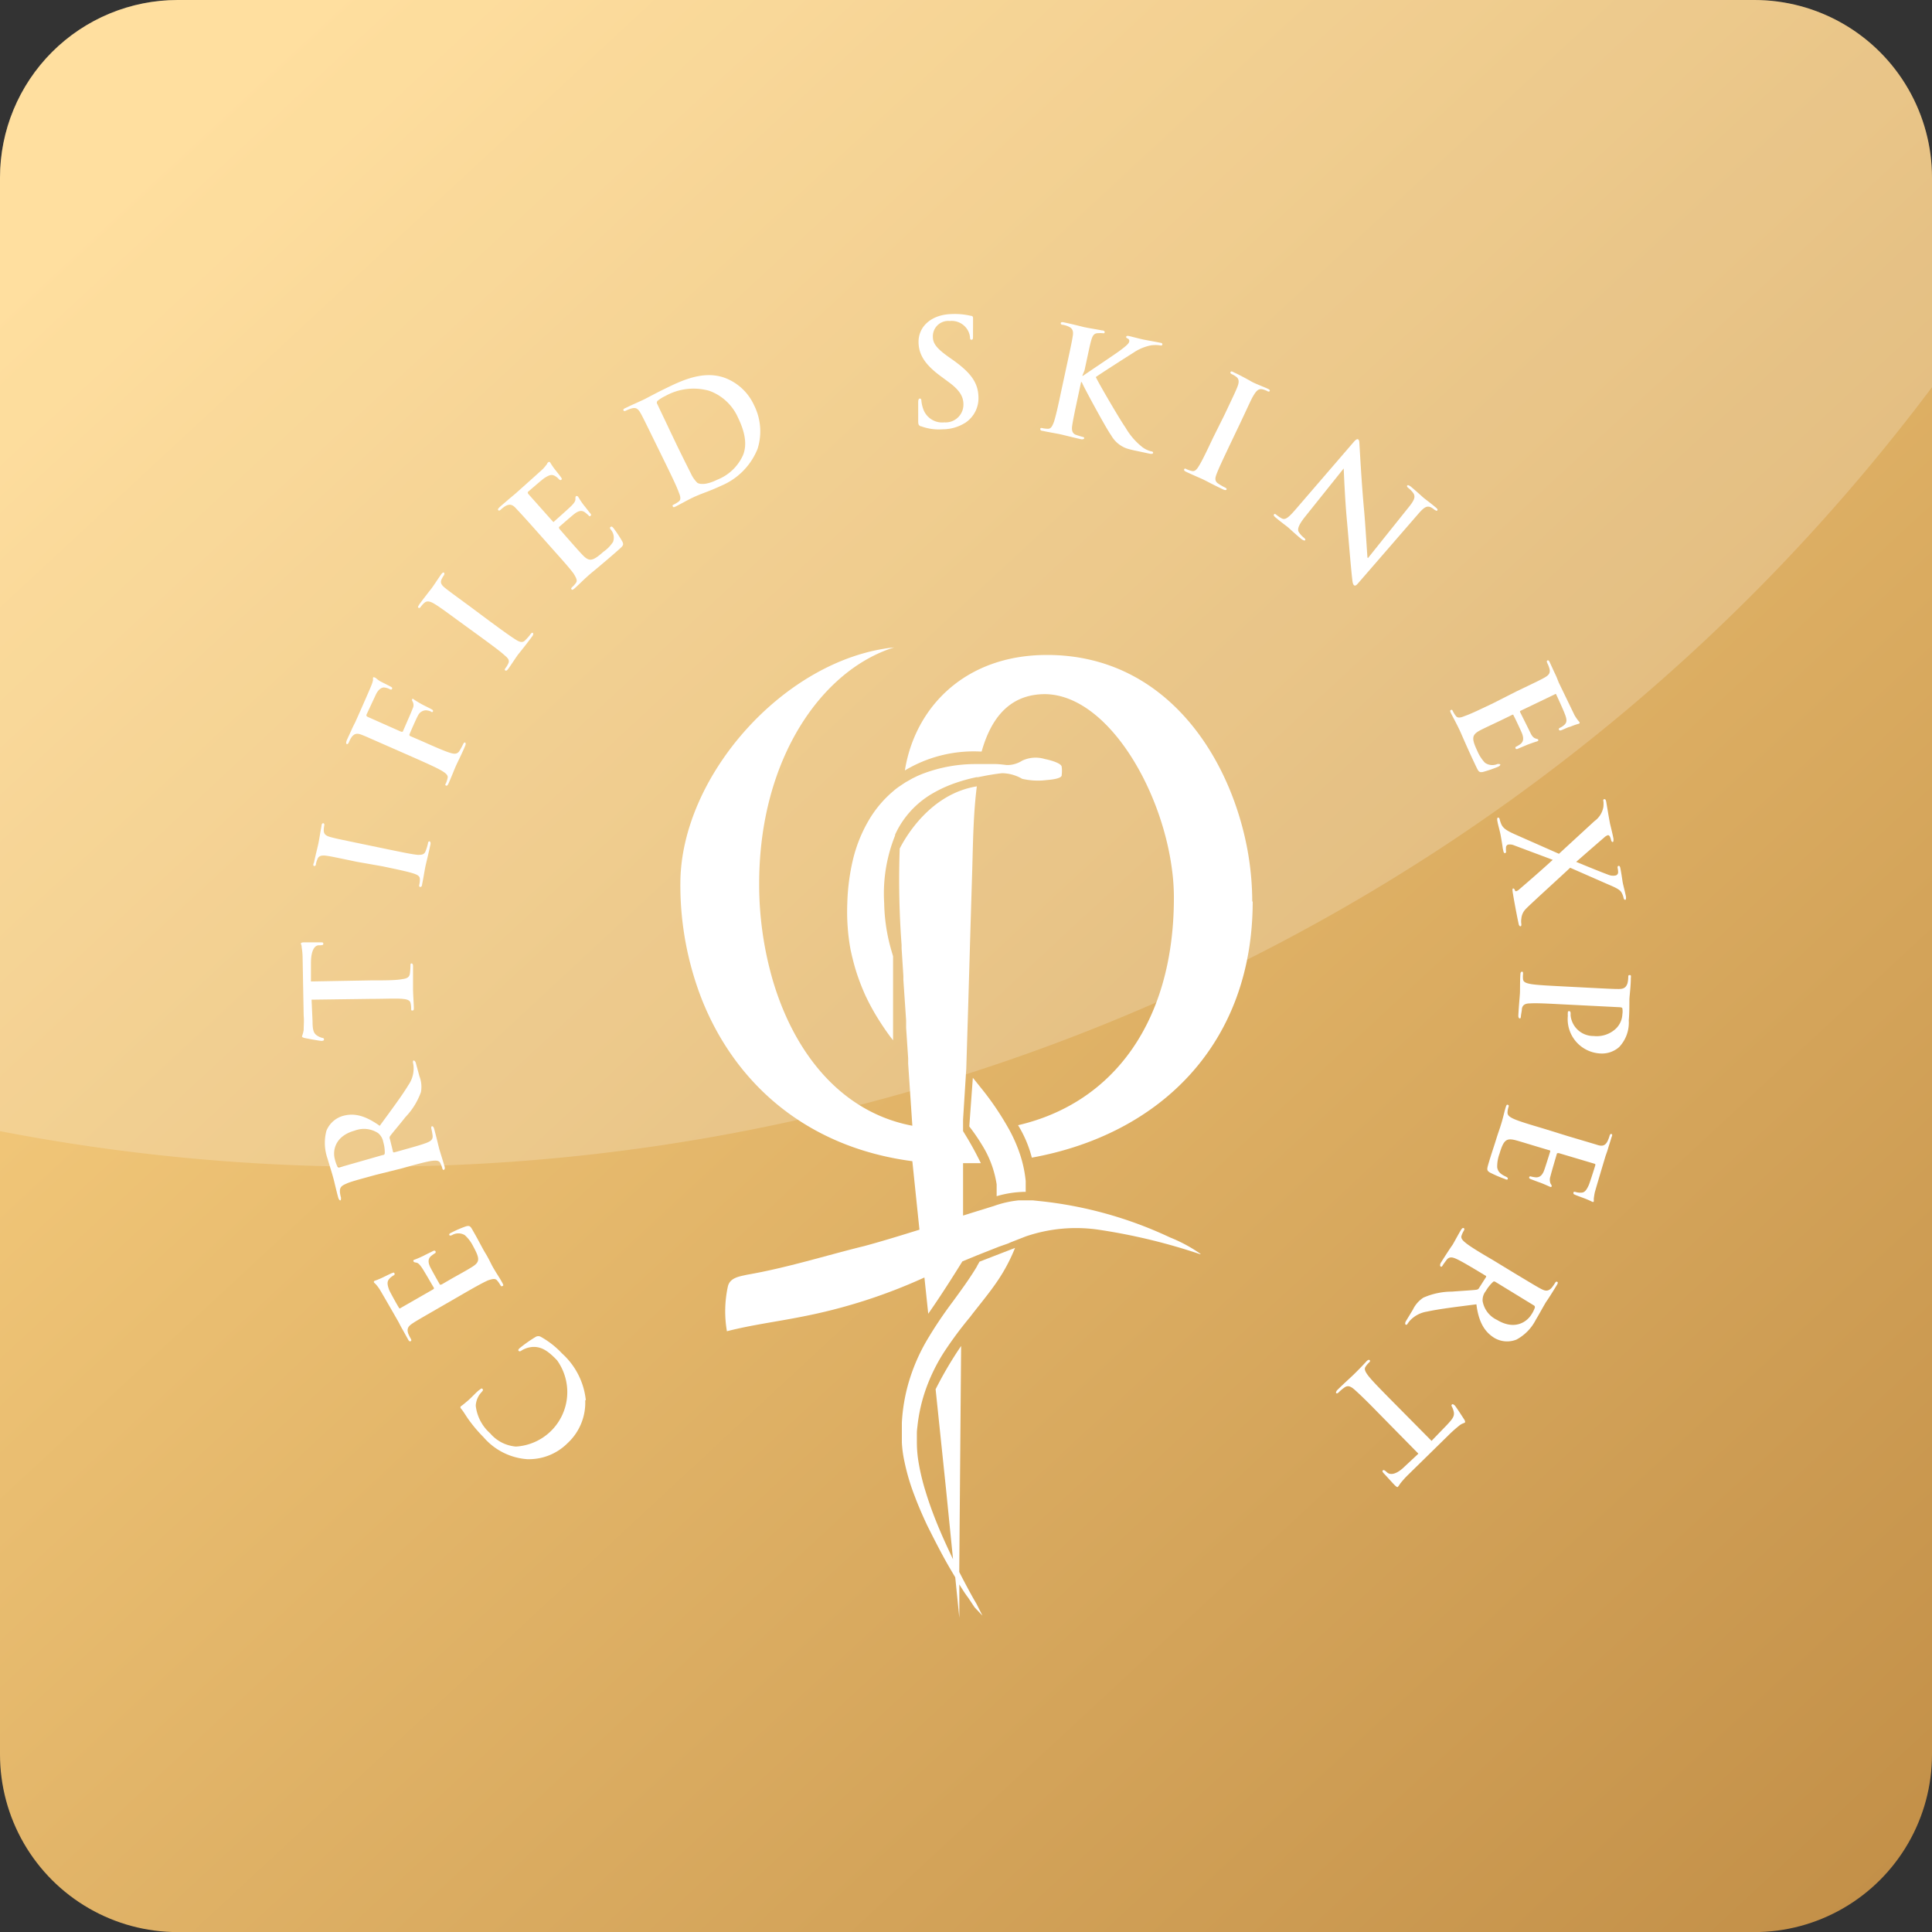
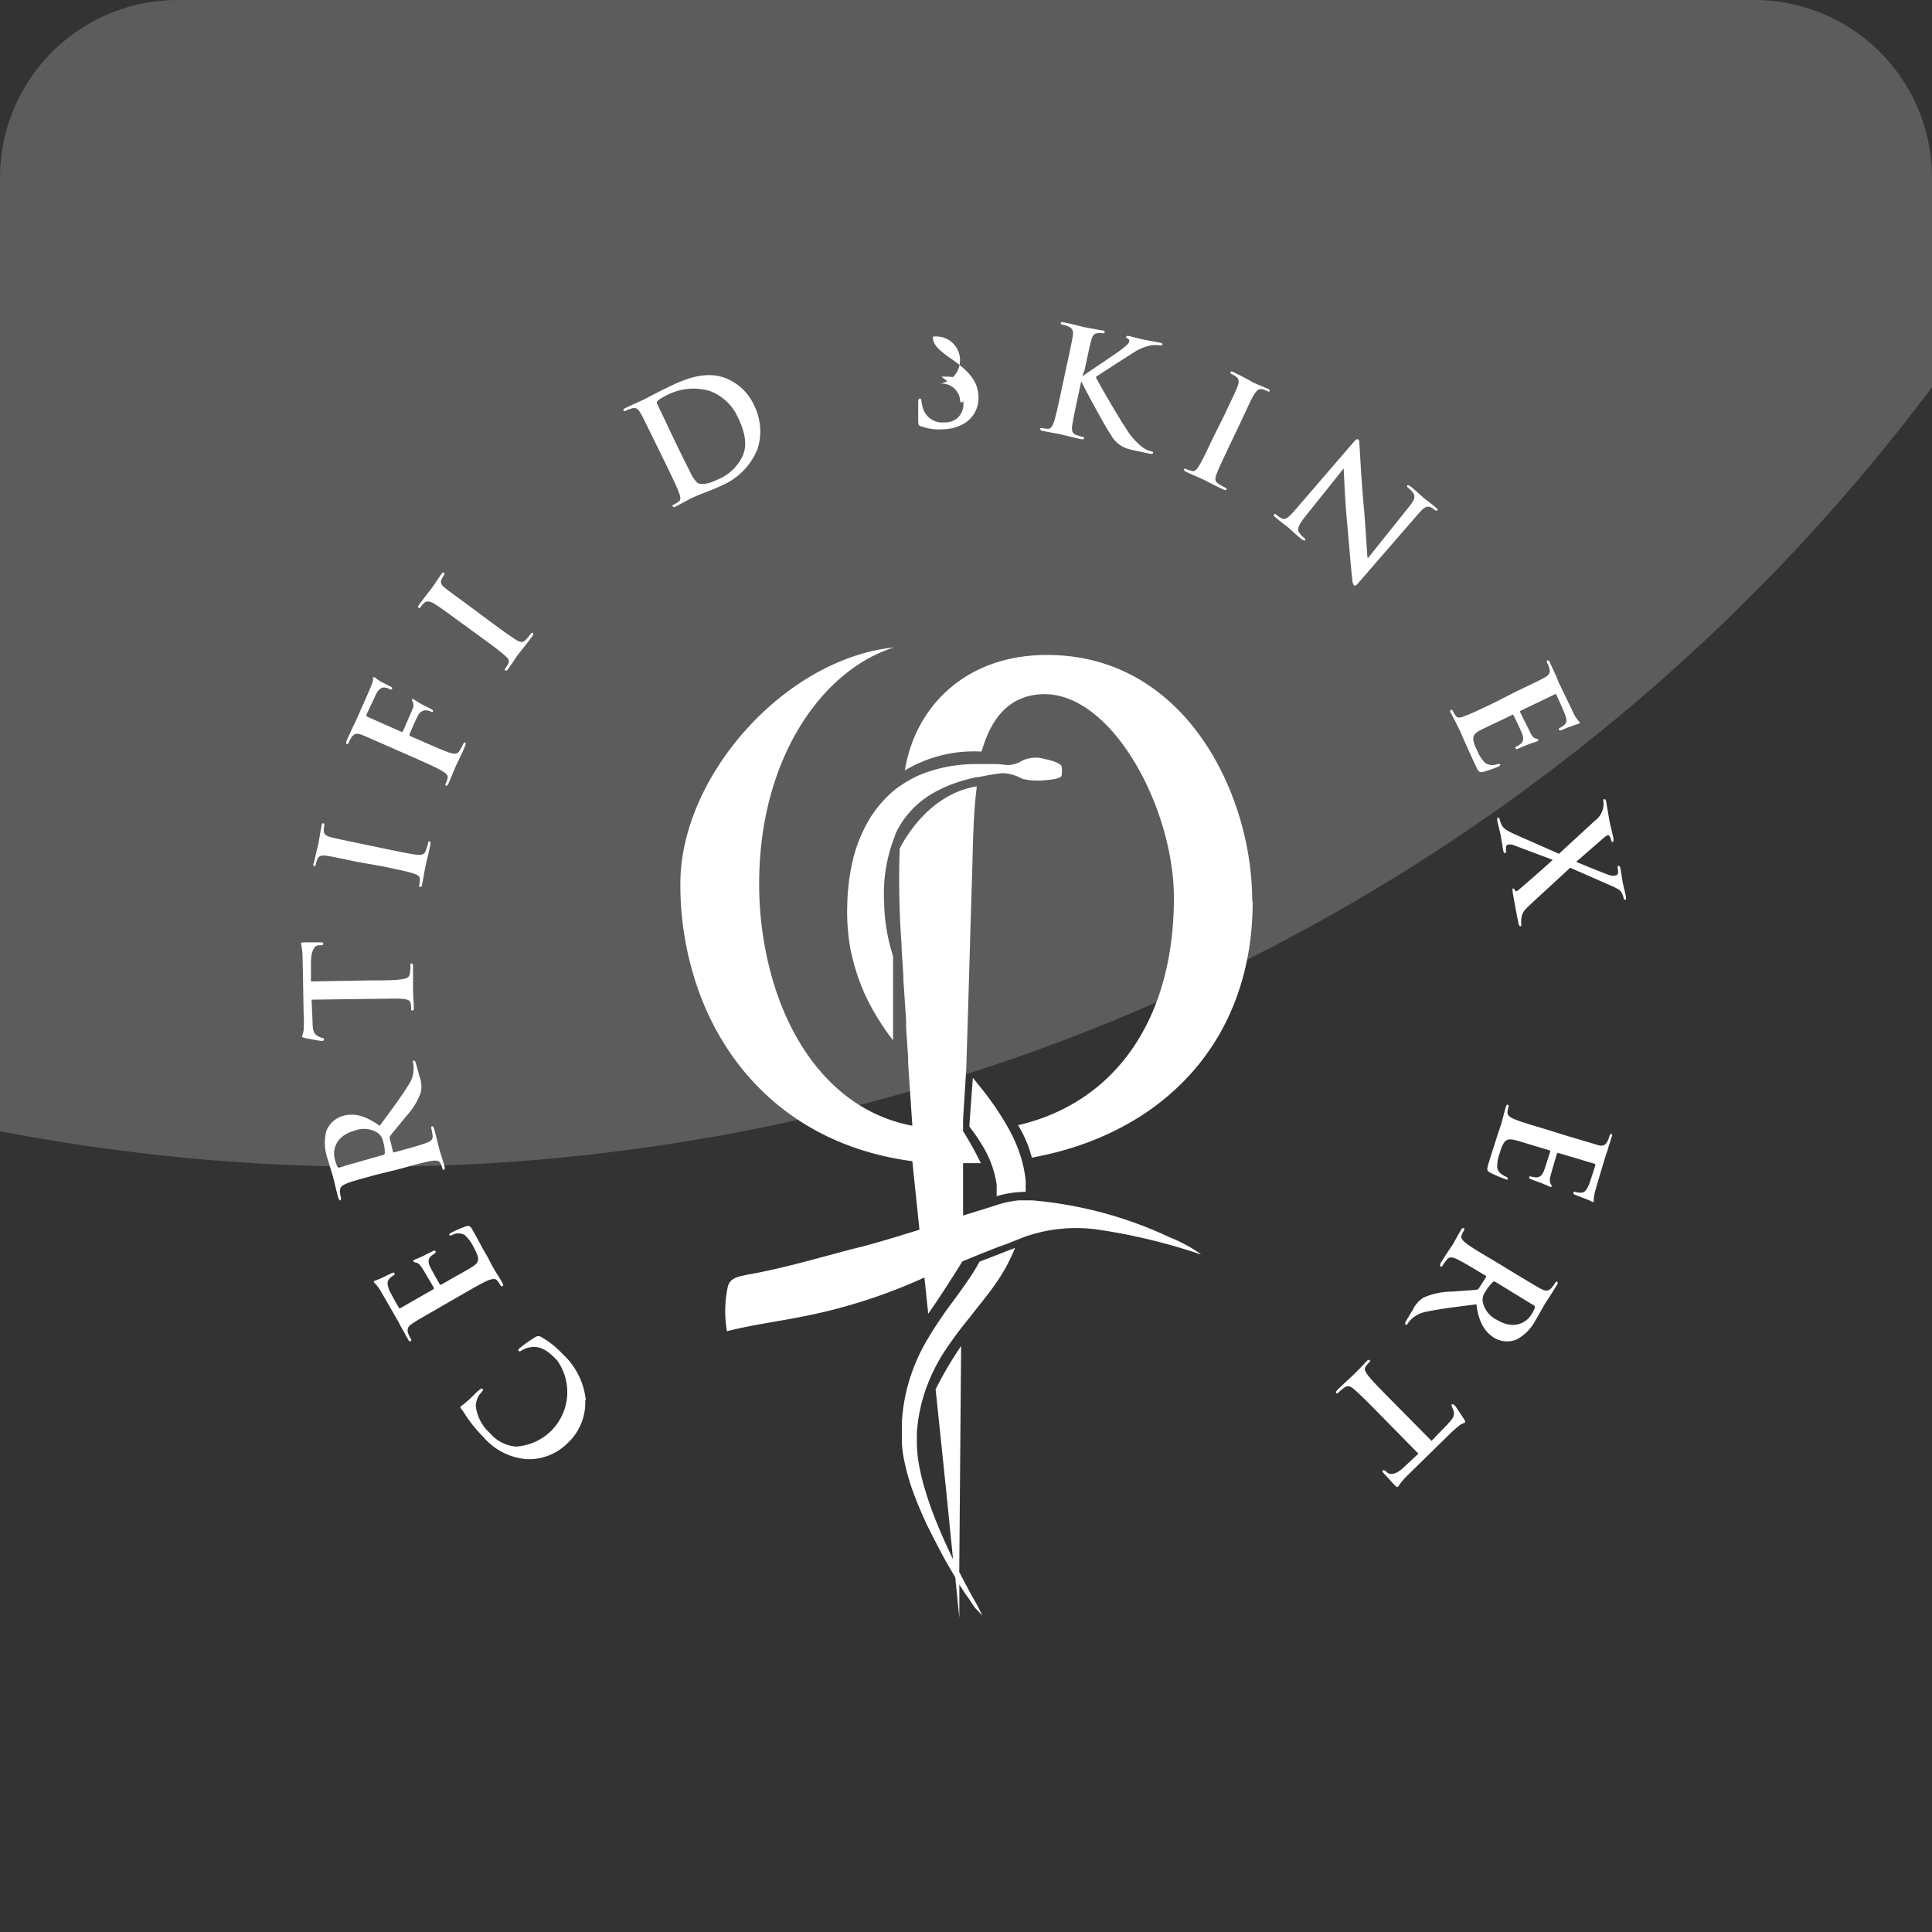
<svg xmlns="http://www.w3.org/2000/svg" id="Layer_1" data-name="Layer 1" viewBox="0 0 217.46 217.47">
  <rect x="0" y="0" width="217.46" height="217.47" fill="#333333" stroke="none" />
  <defs>
    <style>.cls-1{fill:none;}.cls-2{clip-path:url(#clip-path);}.cls-3{fill:url(#linear-gradient);}.cls-4{fill:#fff;}.cls-5{opacity:0.2;}.cls-6{clip-path:url(#clip-path-2);}</style>
    <clipPath id="clip-path">
      <path class="cls-1" d="M20,0A20,20,0,0,0,0,20V197.47a20,20,0,0,0,20,20H197.46a20,20,0,0,0,20-20V20a20,20,0,0,0-20-20Z" />
    </clipPath>
    <linearGradient id="linear-gradient" x1="-1337.56" y1="4875.85" x2="-1336.56" y2="4875.85" gradientTransform="matrix(0, 297.16, 297.16, 0, -1448798.7, 397440.29)" gradientUnits="userSpaceOnUse">
      <stop offset="0" stop-color="#ffd787" />
      <stop offset="1" stop-color="#be8a43" />
    </linearGradient>
    <clipPath id="clip-path-2">
      <rect class="cls-1" width="217.46" height="131.32" />
    </clipPath>
  </defs>
  <title>skinExpert</title>
  <g class="cls-2">
-     <rect class="cls-3" x="-45.03" y="-45.03" width="307.53" height="307.53" transform="translate(-45.03 107.31) rotate(-44.47)" />
-   </g>
+     </g>
  <path class="cls-4" d="M135.09,141.17a66.46,66.46,0,0,0-11.38-2.75,17.53,17.53,0,0,0-8.26.75h0l-1.66.65h0l-.34.15-1,.35,0,0-2.38.94-1.75.72s-2,3.27-3.84,5.89l-.43-4.08a61.09,61.09,0,0,1-13.83,4.42c-2.8.56-5.64.92-8.4,1.63a13.19,13.19,0,0,1,.11-5.05c.24-1,1.33-1.12,2.15-1.31,4.47-.77,8.81-2.15,13.21-3.23,2.07-.56,4.14-1.2,6.2-1.84l-.8-7.71c-12-1.58-19.94-8.81-23.67-18.15a35.36,35.36,0,0,1-2.44-13.09c0-12.13,11.79-25.33,24.06-26.59-8.09,2.52-15.19,12.49-15.19,26.59a38.74,38.74,0,0,0,1.53,10.87c2.42,8.22,7.71,14.87,15.71,16.38l-.35-5.22h0l-.12-1.76,0-.6-.23-3.45,0-.82-.31-4.58h0l0-.25v-.19l-.2-3.11,0-.38a98.33,98.33,0,0,1-.21-10.84c.69-1.36,3.49-6.17,8.68-7-.39,3-.43,6.31-.51,9.11l-.2,6.6-.26,8.92-.22,7.15L108.4,126l0,1.32a37.1,37.1,0,0,1,2,3.6c-.67,0-1.35,0-2,0l0,5.9,1.6-.5c.62-.18,1.25-.39,1.88-.58h0a11.65,11.65,0,0,1,2.77-.63h.07l.57,0h.5l.21,0h.26l.66.07a45.42,45.42,0,0,1,14.79,4.11,16.78,16.78,0,0,1,3.44,1.86" />
  <path class="cls-4" d="M141,101.45c0,16-10.37,26.22-24.86,28.85a13.25,13.25,0,0,0-1.55-3.65c10.86-2.52,17.54-11.83,17.54-25.59a23.91,23.91,0,0,0-.22-3.23c-1.22-9.29-7.37-19.61-14.27-19.7-4,0-6.09,2.7-7.15,6.46h-.17a15.07,15.07,0,0,0-8.47,2.13c1.13-7.08,6.74-13,16-13,13.15,0,20.5,11.11,22.53,21.77a32.86,32.86,0,0,1,.57,6" />
  <path class="cls-4" d="M110,142.48c-.84,1.42-1.84,2.77-2.84,4.14a46.9,46.9,0,0,0-2.84,4.25,21.13,21.13,0,0,0-2,4.59,20,20,0,0,0-.81,4.67c0,.38,0,.76,0,1.13,0,.2,0,.38,0,.55v.27c0,.11,0,.19,0,.29a13.48,13.48,0,0,0,.3,2.18,24.22,24.22,0,0,0,1.14,3.83c.44,1.18.92,2.26,1.39,3.27,1,2,1.88,3.7,2.69,5.06l.49.83h0l.46,4.56,0-3.76c.37.6.7,1.11,1,1.5l.72,1.08h0l.88.93s0,0,0,0L110,180.7h0c0-.05-.25-.43-.63-1.12s-.83-1.53-1.4-2.64l.21-25.44a43,43,0,0,0-2.87,4.87l1.16,11.13.8,8c-.6-1.24-1.26-2.67-1.92-4.31-.4-1-.8-2.1-1.15-3.25a24.58,24.58,0,0,1-.86-3.67,14,14,0,0,1-.14-1.94v-.23l0-.26c0-.18,0-.36,0-.53,0-.33.06-.68.09-1a18.38,18.38,0,0,1,1-4.17,20.18,20.18,0,0,1,2-4,43.39,43.39,0,0,1,2.89-3.89c1-1.32,2.17-2.68,3.19-4.21a19.62,19.62,0,0,0,1.88-3.58l-4,1.55c-.09.17-.19.34-.29.51" />
  <path class="cls-4" d="M115.45,134.16v-.44l0-.4,0-.39a13.86,13.86,0,0,0-.64-3,16.94,16.94,0,0,0-1.2-2.75,32.62,32.62,0,0,0-3.21-4.75l-.9-1.12-.4,5.48a22,22,0,0,1,1.45,2.11,11.7,11.7,0,0,1,1.63,4.41l0,.29,0,.26v.78a11.69,11.69,0,0,1,3.23-.49" />
  <path class="cls-4" d="M119.5,87.29c-.06.32-1,.46-1.69.51a7.85,7.85,0,0,1-2.76-.14,4.61,4.61,0,0,0-2.19-.63h-.1c-.59.07-1.29.17-2.08.33l-.62.12-.16,0a19,19,0,0,0-2.27.62,14.49,14.49,0,0,0-2.6,1.17,10.32,10.32,0,0,0-3.82,3.78,9.51,9.51,0,0,0-.46.9l0,.09a17.5,17.5,0,0,0-1.23,7.59,20.37,20.37,0,0,0,.71,5c.09.33.19.65.29,1v9.46c-.08-.1-.15-.2-.23-.29-.56-.74-1.07-1.51-1.56-2.3a25.1,25.1,0,0,1-1.32-2.45,24.68,24.68,0,0,1-1-2.58c-.17-.53-.32-1.07-.45-1.61-.09-.34-.16-.69-.23-1a23.85,23.85,0,0,1-.36-5.21A24.13,24.13,0,0,1,96,96.78a16.25,16.25,0,0,1,1.75-4.39A12.68,12.68,0,0,1,100.6,89a6.62,6.62,0,0,1,.61-.47l.46-.31.08-.05a3.85,3.85,0,0,1,.38-.23l.56-.32.53-.26c.25-.11.5-.22.75-.31A16.75,16.75,0,0,1,109.89,86h.78c.5,0,1,0,1.38,0s.9.07,1.26.11h0l.18,0a3.12,3.12,0,0,0,1.56-.49,3.54,3.54,0,0,1,2.54-.19c.83.17,1.88.5,1.91.88a3.6,3.6,0,0,1,0,.93" />
  <path class="cls-4" d="M65.87,157.59a6.21,6.21,0,0,1-2,4.86,6.15,6.15,0,0,1-4.56,1.79,7.16,7.16,0,0,1-4.89-2.48,16,16,0,0,1-1.56-1.82c-.38-.5-.64-1-.95-1.37-.12-.13-.11-.24,0-.31s.27-.2.71-.57,1-1,1.3-1.22.3-.23.4-.12,0,.21-.14.37a2.39,2.39,0,0,0-.63,1.52,4.89,4.89,0,0,0,1.62,3.09,4.25,4.25,0,0,0,2.9,1.49,6.14,6.14,0,0,0,4.63-9.71c-1-1.05-1.76-1.56-2.77-1.5a2.74,2.74,0,0,0-1.16.36c-.22.15-.29.17-.39.08s0-.19.08-.28a15.33,15.33,0,0,1,1.81-1.28.59.59,0,0,1,.64,0,9.73,9.73,0,0,1,2.35,1.85,8.22,8.22,0,0,1,2.68,5.28" />
  <path class="cls-4" d="M49.4,147.21c-2.17,1.25-2.57,1.48-3,1.77s-.63.56-.46,1.09a3.29,3.29,0,0,0,.28.58c.09.15.11.26,0,.31s-.19,0-.31-.24c-.22-.38-.44-.8-.65-1.16s-.37-.72-.49-.91c-.26-.46-1.89-3.3-2.06-3.56s-.35-.47-.44-.57a1.14,1.14,0,0,1-.19-.19c0-.07,0-.12.08-.16s.31-.09,1-.42c.15-.07.8-.4,1-.47s.18-.05.24.05,0,.17-.12.24a1.81,1.81,0,0,0-.47.38c-.2.25-.29.49,0,1.26.11.25.94,1.77,1.11,2,0,.08.1.08.2,0l3.61-2.07c.1-.06.14-.11.1-.2-.19-.31-1.13-1.95-1.35-2.26s-.39-.52-.61-.56-.27-.05-.31-.12a.12.12,0,0,1,0-.17c.09-.05.35-.12,1.11-.48.29-.16.89-.44,1-.5s.27-.15.35,0a.15.15,0,0,1-.06.21,3.8,3.8,0,0,0-.48.35c-.24.23-.34.56-.1,1.12.13.29.93,1.71,1.13,2.05,0,.07.1,0,.19,0l1.12-.65c.49-.28,1.81-1,2.22-1.27,1-.59,1-.95.21-2.4a4.16,4.16,0,0,0-.94-1.24,1.4,1.4,0,0,0-1.43,0c-.17.07-.25.07-.3,0s0-.18.19-.26a12.32,12.32,0,0,1,1.69-.73c.43-.11.5,0,.81.56.62,1.07,1,1.87,1.38,2.49s.57,1.08.81,1.51c.09.16.27.47.48.8s.43.68.6,1,.12.31,0,.37-.15,0-.25-.16a2.86,2.86,0,0,0-.35-.49c-.22-.25-.57-.14-1,0-.64.28-1.77.92-3.08,1.68Z" />
  <path class="cls-4" d="M42.33,132.23c-2.41.66-2.85.78-3.35,1s-.75.38-.72.93a3.3,3.3,0,0,0,.12.64c0,.17,0,.28-.06.31s-.18-.08-.25-.31c-.23-.84-.45-1.85-.55-2.19-.14-.54-.52-1.73-.66-2.22a5.32,5.32,0,0,1-.12-3.11,2.86,2.86,0,0,1,1.87-1.68c1.18-.32,2.39-.12,4.13,1.12,1.39-1.9,2.5-3.39,3.23-4.59a3.27,3.27,0,0,0,.58-2.08,2.37,2.37,0,0,0-.07-.45c0-.13,0-.21.07-.23s.19.07.25.26l.41,1.51a3.28,3.28,0,0,1,.17,1.78,7.94,7.94,0,0,1-1.74,2.81c-.69.88-1.57,1.9-1.75,2.17a.36.36,0,0,0,0,.32l.34,1.39c0,.08.07.12.17.09l.22-.06c1.47-.41,2.73-.75,3.37-1,.45-.17.77-.36.7-.85a7.18,7.18,0,0,0-.15-.8c0-.13,0-.2.08-.22s.18.06.24.27c.26.92.53,2.11.6,2.35s.4,1.28.58,1.92c.06.2,0,.33-.07.36s-.15,0-.2-.22a3.26,3.26,0,0,0-.22-.56c-.15-.29-.52-.28-1-.22-.69.11-1.94.45-3.4.86Zm.74-2.22c.17,0,.23-.1.24-.22a4.27,4.27,0,0,0-.17-1.25,1.67,1.67,0,0,0-.58-1,2.9,2.9,0,0,0-2.64-.28c-2.25.62-2.49,2.29-2.23,3.22a3.89,3.89,0,0,0,.29.83.2.2,0,0,0,.26.08Z" />
  <path class="cls-4" d="M35.07,112.52l.11,2.45c0,1,.14,1.35.51,1.59a1.78,1.78,0,0,0,.58.26c.13,0,.2.08.2.18s-.08.15-.26.16-1.77-.29-1.9-.32-.32-.09-.32-.19a3.82,3.82,0,0,0,.19-.71c0-.48.06-1.1,0-1.64l-.12-6.52a7.47,7.47,0,0,0-.1-1.13c0-.25-.09-.38-.09-.45s.1-.13.35-.13,1.47,0,1.9,0c.17,0,.27,0,.27.15s-.08.16-.33.18l-.18,0c-.42,0-.88.49-.88,2l0,2.07,6.75-.12c1.51,0,2.81,0,3.52-.14.46-.06.82-.17.87-.66a7.72,7.72,0,0,0,.06-.84c0-.18,0-.27.12-.27s.17.13.17.31c0,1.09,0,2.12,0,2.58s.07,1.42.09,2.08c0,.21,0,.33-.16.33s-.14-.06-.14-.26a2.8,2.8,0,0,0-.07-.59c-.08-.33-.44-.42-.92-.46-.69-.07-2,0-3.5,0Z" />
  <path class="cls-4" d="M40.16,97c-2.45-.51-2.9-.61-3.42-.68s-.86,0-1,.36a2.53,2.53,0,0,0-.18.57c0,.16-.09.25-.21.22s-.11-.16,0-.41c.12-.62.38-1.62.48-2.09s.23-1.36.36-2c0-.21.1-.33.2-.31s.14.13.1.29a3.37,3.37,0,0,0-.05.49c0,.46.24.64.8.79s.95.23,3.4.74l2.84.59c1.56.32,2.83.59,3.53.66.45,0,.76,0,.92-.48a6.23,6.23,0,0,0,.24-.8c0-.18.1-.25.18-.24s.14.17.1.34c-.22,1.06-.48,2.07-.57,2.5s-.24,1.4-.37,2c0,.21-.12.32-.23.29s-.12-.09-.08-.28a2.36,2.36,0,0,0,.06-.6c0-.33-.25-.48-.71-.63-.66-.22-1.93-.48-3.49-.81Z" />
  <path class="cls-4" d="M47.4,83.38c1.44.64,2.57,1.14,3.24,1.35.45.14.82.2,1.08-.22a7.43,7.43,0,0,0,.4-.73c.09-.19.16-.23.23-.2s.1.17,0,.39c-.42,1-.88,1.88-1.05,2.27s-.55,1.36-.81,1.93c-.09.21-.17.3-.29.25s-.09-.11,0-.28a2.76,2.76,0,0,0,.18-.57c.08-.32-.22-.55-.63-.8-.6-.36-1.73-.86-3.17-1.5L43.92,84.1c-2.29-1-2.71-1.2-3.2-1.39s-.82-.18-1.15.27a2.9,2.9,0,0,0-.3.57c-.07.15-.15.24-.24.2s-.09-.19,0-.42c.17-.39.38-.82.55-1.21s.36-.72.45-.93c.26-.57,1.61-3.62,1.75-4a3.32,3.32,0,0,0,.21-.65,1.23,1.23,0,0,1,0-.28.13.13,0,0,1,.18,0c.11,0,.25.2.62.42.15.08,1,.5,1.19.61s.19.14.14.25-.13.1-.31,0a1.62,1.62,0,0,0-.61-.16c-.25,0-.62.22-.89.79l-1.07,2.29c0,.09,0,.16.15.23l3.76,1.67c.09,0,.14,0,.18,0l.84-1.93c.11-.26.2-.47.28-.69a.82.82,0,0,0,0-.76c-.06-.12-.1-.18-.06-.27s.08-.07.17,0,.43.29.88.54c.29.16,1,.5,1.07.55s.29.12.22.27-.16.07-.26,0a1.74,1.74,0,0,0-.51-.12,1,1,0,0,0-.88.53c-.21.35-.92,2-1,2.2,0,.08,0,.12.09.17Z" />
  <path class="cls-4" d="M51.69,69.94c-2-1.47-2.4-1.74-2.84-2s-.8-.34-1.08-.09a2.44,2.44,0,0,0-.4.44c-.09.13-.18.19-.28.11s0-.18.12-.39c.37-.51,1-1.32,1.3-1.7s.78-1.15,1.14-1.65c.13-.18.23-.26.31-.21s.08.18,0,.31a2.87,2.87,0,0,0-.25.43c-.2.41,0,.68.4,1s.78.6,2.8,2.08L55.23,70c1.28.94,2.34,1.71,2.94,2.07.39.22.7.3,1-.06a4.87,4.87,0,0,0,.55-.64c.11-.14.2-.18.26-.13s.06.2-.05.35c-.64.87-1.29,1.68-1.55,2s-.79,1.17-1.18,1.7c-.13.18-.23.24-.33.17s-.06-.13.05-.29a2.45,2.45,0,0,0,.3-.51c.14-.31,0-.55-.39-.87-.51-.48-1.56-1.24-2.84-2.18Z" />
-   <path class="cls-4" d="M60.39,59.77c-1.66-1.87-2-2.21-2.34-2.58s-.67-.51-1.16-.23a3.15,3.15,0,0,0-.51.39c-.13.12-.23.16-.3.07s0-.19.17-.35.7-.6,1-.87l.8-.67c.39-.35,2.84-2.53,3.06-2.75a5.7,5.7,0,0,0,.46-.55c0-.06.09-.17.16-.22s.11,0,.17,0a7.45,7.45,0,0,0,.61.89c.1.13.56.7.66.86s.09.17,0,.25-.17,0-.26-.07a1.75,1.75,0,0,0-.47-.38c-.29-.14-.54-.18-1.22.29-.23.16-1.54,1.29-1.79,1.51-.06.05,0,.11,0,.2l2.77,3.11c.07.08.13.12.2,0,.27-.24,1.69-1.5,1.95-1.77s.42-.49.42-.71,0-.28.06-.34.1,0,.17,0,.19.32.7,1c.21.25.61.78.69.87s.21.23.09.33a.12.12,0,0,1-.2,0,4.68,4.68,0,0,0-.45-.39c-.28-.2-.62-.23-1.11.13-.26.19-1.49,1.26-1.78,1.52-.06,0,0,.11,0,.19l.87,1c.37.42,1.37,1.56,1.7,1.9.78.83,1.14.84,2.39-.28A4.06,4.06,0,0,0,69,61a1.39,1.39,0,0,0-.26-1.4c-.1-.16-.12-.23,0-.3s.19,0,.3.13a13.23,13.23,0,0,1,1,1.51c.2.39.09.49-.38.91-.92.82-1.62,1.4-2.16,1.86s-.94.77-1.31,1.1c-.13.12-.4.36-.69.64s-.58.56-.82.77-.28.19-.36.1,0-.14.11-.27a2.19,2.19,0,0,0,.4-.45c.2-.26,0-.59-.24-1-.4-.57-1.27-1.54-2.28-2.67Z" />
  <path class="cls-4" d="M73.66,49.62c-1.1-2.24-1.3-2.66-1.56-3.12s-.5-.67-1-.53a3.38,3.38,0,0,0-.6.23c-.16.08-.27.1-.32,0s0-.19.26-.29c.79-.39,1.74-.79,2.15-1s1.37-.73,2.26-1.16c1.85-.9,4.32-2.11,6.76-1.21a5.9,5.9,0,0,1,3.26,3.06,6.54,6.54,0,0,1,.4,4.92,7.54,7.54,0,0,1-4.11,4.16c-.53.25-1.16.51-1.74.73s-1.13.44-1.49.62c-.17.08-.49.24-.84.43s-.71.38-1,.53-.31.1-.37,0,0-.15.18-.23a3.3,3.3,0,0,0,.51-.32c.26-.2.18-.57,0-1-.23-.66-.8-1.83-1.46-3.19Zm2.64.73c.77,1.57,1.34,2.7,1.49,3a3.39,3.39,0,0,0,.71,1c.33.19,1.06.22,2.22-.35a5.31,5.31,0,0,0,2.89-2.72c.55-1.28.19-2.77-.55-4.29a5.62,5.62,0,0,0-3.22-3,6.5,6.5,0,0,0-4.93.57,4.26,4.26,0,0,0-.91.57.3.3,0,0,0,0,.38c.23.51.86,1.8,1.42,3Z" />
-   <path class="cls-4" d="M103.68,48c-.27-.11-.32-.19-.33-.55,0-.91,0-1.9,0-2.16s.05-.43.19-.43.17.14.17.27a3.67,3.67,0,0,0,.18.83,2.26,2.26,0,0,0,2.41,1.58,2,2,0,0,0,2.14-2c0-.8-.3-1.55-1.71-2.57l-.77-.57c-1.86-1.35-2.53-2.48-2.57-3.81-.06-1.81,1.41-3.17,3.69-3.24a7.91,7.91,0,0,1,2.2.2c.15,0,.23.08.24.19s0,.7,0,2c0,.36,0,.49-.16.5s-.17-.09-.18-.29a2,2,0,0,0-.46-1.08,2.09,2.09,0,0,0-1.82-.74A1.73,1.73,0,0,0,105,37.9c0,.76.42,1.32,1.82,2.31l.47.33c2,1.43,2.79,2.54,2.84,4.1a3.31,3.31,0,0,1-1.44,2.92,4.81,4.81,0,0,1-2.6.76,5.68,5.68,0,0,1-2.41-.34" />
+   <path class="cls-4" d="M103.68,48c-.27-.11-.32-.19-.33-.55,0-.91,0-1.9,0-2.16s.05-.43.19-.43.17.14.17.27a3.67,3.67,0,0,0,.18.83,2.26,2.26,0,0,0,2.41,1.58,2,2,0,0,0,2.14-2c0-.8-.3-1.55-1.71-2.57l-.77-.57a7.91,7.91,0,0,1,2.2.2c.15,0,.23.08.24.19s0,.7,0,2c0,.36,0,.49-.16.5s-.17-.09-.18-.29a2,2,0,0,0-.46-1.08,2.09,2.09,0,0,0-1.82-.74A1.73,1.73,0,0,0,105,37.9c0,.76.42,1.32,1.82,2.31l.47.33c2,1.43,2.79,2.54,2.84,4.1a3.31,3.31,0,0,1-1.44,2.92,4.81,4.81,0,0,1-2.6.76,5.68,5.68,0,0,1-2.41-.34" />
  <path class="cls-4" d="M121.82,42.3l.08,0c.68-.48,3.54-2.38,4.13-2.82s1-.76,1.06-1a.29.29,0,0,0-.15-.37c-.14-.06-.2-.11-.18-.2s.11-.13.29-.09c.34.07,1.21.31,1.65.4s1.39.25,1.89.36c.16,0,.27.09.24.2s-.11.13-.27.09a3.8,3.8,0,0,0-1,0,5.35,5.35,0,0,0-2,.84c-.6.37-3.55,2.26-4.22,2.73.42.88,2.84,5,3.34,5.68a7.61,7.61,0,0,0,1.93,2.23,2.74,2.74,0,0,0,1,.46c.11,0,.2.08.18.17s-.12.14-.42.08l-1.4-.3a11.39,11.39,0,0,1-1.11-.27A3.26,3.26,0,0,1,125.07,49c-.57-.78-2.94-5.18-3.18-5.71l-.13-.28-.08,0-.31,1.46c-.32,1.48-.59,2.76-.69,3.46-.07.46,0,.84.39,1,.22.08.57.19.77.24s.2.09.19.17-.17.13-.34.1c-.91-.2-1.91-.46-2.31-.55s-1.4-.25-2-.39c-.21,0-.31-.11-.29-.23s.1-.11.29-.07a2.85,2.85,0,0,0,.59.06c.34,0,.49-.33.66-.78.22-.67.5-1.94.81-3.42l.61-2.83c.53-2.45.62-2.9.7-3.42s0-.84-.49-1.06a2.7,2.7,0,0,0-.62-.19c-.18,0-.27-.09-.24-.2s.14-.12.38-.07c.86.18,1.86.44,2.25.53s1.41.25,2,.37c.23,0,.33.11.31.22s-.13.12-.25.09a3.3,3.3,0,0,0-.47,0c-.45,0-.63.23-.79.79s-.24,1-.76,3.4Z" />
  <path class="cls-4" d="M137.83,46.68c1.07-2.26,1.27-2.68,1.46-3.17s.18-.84-.11-1.07a2.33,2.33,0,0,0-.5-.31c-.15-.07-.23-.15-.17-.26s.17-.07.41.06c.57.26,1.48.75,1.91,1s1.27.55,1.83.81c.2.09.3.17.26.26s-.16.11-.31,0a3.44,3.44,0,0,0-.46-.17c-.44-.11-.68.08-1,.59s-.45.87-1.52,3.13l-1.25,2.62c-.68,1.44-1.24,2.61-1.48,3.28-.15.42-.17.74.25,1a6.35,6.35,0,0,0,.73.42c.16.07.21.16.18.23s-.19.09-.36,0c-1-.46-1.89-.95-2.29-1.14s-1.3-.56-1.89-.85c-.2-.09-.28-.18-.23-.29s.11-.09.29,0a2.89,2.89,0,0,0,.57.19c.32.08.53-.13.78-.54.37-.58.93-1.76,1.61-3.2Z" />
  <path class="cls-4" d="M146.92,58.13c-.8,1-.91,1.46-.73,1.76a2.57,2.57,0,0,0,.58.64c.14.12.19.21.13.28s-.22,0-.4-.12c-.82-.68-1.29-1.14-1.53-1.34s-.74-.55-1.39-1.1c-.17-.14-.27-.25-.17-.36s.15,0,.28.07a3,3,0,0,0,.62.41c.41.17.77-.15,1.7-1.24l6.35-7.37c.22-.25.4-.4.53-.29s.11.38.14.78.21,4,.52,7.32c.14,1.57.33,4.81.37,5.19l.06.05,4.61-5.76c.63-.78.72-1.12.52-1.5a2.78,2.78,0,0,0-.6-.63c-.15-.13-.17-.21-.11-.28s.23,0,.42.15c.66.55,1.23,1.09,1.5,1.31s.65.48,1.26,1c.17.13.28.25.2.35s-.17,0-.32-.07a1.84,1.84,0,0,0-.41-.28c-.44-.2-.76,0-1.36.68l-6.8,7.84c-.23.28-.37.35-.49.25s-.17-.38-.19-.63c-.17-1.42-.4-4.42-.62-6.82s-.32-5.26-.35-5.69l0,0Z" />
  <path class="cls-4" d="M170.73,77.8c2.26-1.08,2.67-1.28,3.13-1.54s.67-.51.54-1a3.12,3.12,0,0,0-.23-.6c-.08-.17-.09-.27,0-.32s.18,0,.29.26c.19.4.38.84.56,1.21s.32.74.42,1l1.79,3.7a5.59,5.59,0,0,0,.4.59,1.57,1.57,0,0,1,.17.21c0,.08,0,.12-.09.15s-.31.07-1,.35c-.15,0-.82.34-1,.39s-.19,0-.24-.07,0-.17.15-.23a2,2,0,0,0,.49-.34c.22-.24.32-.47,0-1.25-.09-.27-.8-1.84-.95-2.14,0-.07-.09-.08-.19,0l-3.75,1.8c-.11.05-.16.09-.12.18.16.33,1,2,1.17,2.36s.35.54.56.61.28.06.31.14,0,.12-.07.16-.35.1-1.14.4l-1,.42c-.12.06-.28.13-.34,0a.13.13,0,0,1,.07-.2,3.27,3.27,0,0,0,.5-.31c.26-.22.38-.53.18-1.11-.11-.3-.8-1.77-1-2.13,0-.07-.1-.06-.19,0l-1.17.57c-.5.24-1.87.88-2.3,1.1-1,.52-1.11.87-.39,2.38a4.4,4.4,0,0,0,.85,1.31,1.44,1.44,0,0,0,1.42.14c.17,0,.25,0,.3.05s-.06.18-.21.25a13.81,13.81,0,0,1-1.74.6c-.44.08-.5-.06-.77-.62-.53-1.11-.9-1.94-1.19-2.59s-.48-1.11-.69-1.56c-.08-.16-.24-.49-.42-.84s-.38-.71-.52-1-.1-.32,0-.37.15,0,.23.18a3.13,3.13,0,0,0,.32.5c.2.27.56.19,1,0,.66-.22,1.83-.79,3.2-1.44Z" />
  <path class="cls-4" d="M176.73,97.67c-.69.67-4.54,4.15-5,4.65a1.74,1.74,0,0,0-.49,1.07,1.93,1.93,0,0,0,0,.63c0,.12,0,.22-.09.24s-.19-.1-.22-.28l-.1-.48c-.08-.39-.33-1.66-.54-2.91-.07-.42-.06-.56,0-.58s.16,0,.22.19.19.11.38,0c1.4-1.2,2.82-2.44,3.88-3.42l-4.32-1.62a1.25,1.25,0,0,0-.73-.09.36.36,0,0,0-.21.36,2.9,2.9,0,0,0,0,.38.17.17,0,0,1-.11.22c-.11,0-.16-.09-.2-.3l-.06-.28c0-.1-.17-1.13-.25-1.53s-.27-1.09-.32-1.35l-.05-.27c0-.16,0-.25.09-.27s.17.07.19.2a3.34,3.34,0,0,0,.2.58c.22.44.59.68,1.47,1.08l5,2.21,4-3.68a2.49,2.49,0,0,0,1-1.58,3,3,0,0,0,0-.7.13.13,0,0,1,.12-.19c.1,0,.16.08.2.29.07.39.28,1.71.43,2.47.05.22.28,1.12.39,1.71,0,.23,0,.33-.08.35s-.16-.07-.19-.21a1.52,1.52,0,0,0-.15-.42A.27.27,0,0,0,181,94a1.08,1.08,0,0,0-.43.26c-1.16,1-2.19,1.9-3.16,2.75.8.33,3.33,1.37,3.83,1.52a1.4,1.4,0,0,0,.65,0,.37.37,0,0,0,.24-.33,2.06,2.06,0,0,0-.06-.52c0-.1,0-.2.11-.22s.17.08.21.31c.13.63.21,1.32.27,1.62s.25,1,.36,1.57c0,.18,0,.3-.08.32s-.17-.07-.2-.23a2.07,2.07,0,0,0-.21-.56c-.17-.35-.69-.59-1.49-.93Z" />
-   <path class="cls-4" d="M178.71,111.17c2.49.13,2.95.15,3.48.15s.83-.13,1-.66a3.26,3.26,0,0,0,.08-.64c0-.18,0-.28.17-.27s.14.12.12.36c0,.88-.14,1.91-.16,2.37,0,.67,0,1.63-.07,2.38a4,4,0,0,1-1.09,3,2.92,2.92,0,0,1-2,.72,3.87,3.87,0,0,1-3.77-4.24,2,2,0,0,1,0-.34c0-.09,0-.2.15-.19s.18.12.16.47a2.58,2.58,0,0,0,2.6,2.33,3.14,3.14,0,0,0,2.51-.84,2.41,2.41,0,0,0,.72-1.61,2.17,2.17,0,0,0,0-.65c0-.08-.12-.13-.3-.14l-6.57-.33c-1.51-.08-2.81-.15-3.52-.1-.46,0-.83.11-.92.6,0,.23-.09.58-.11.83s-.06.26-.14.26-.16-.14-.15-.32c.05-1.08.16-2.12.18-2.54s0-1.42.05-2.08c0-.21.07-.32.18-.32s.13.08.12.27a2.56,2.56,0,0,0,0,.6c.05.33.4.43.87.52.69.12,2,.18,3.5.26Z" />
  <path class="cls-4" d="M176.48,127.88c2.39.71,2.84.84,3.35,1s.84.08,1.1-.41a3.81,3.81,0,0,0,.23-.6c.05-.18.11-.26.22-.23s.11.15,0,.39c-.12.43-.28.88-.39,1.27s-.27.77-.33,1c-.15.5-1.09,3.64-1.16,3.94a7.12,7.12,0,0,0-.11.71,2.44,2.44,0,0,1,0,.27c0,.08-.09.08-.17.05s-.28-.16-1-.43c-.15-.06-.84-.3-1-.39a.17.17,0,0,1-.12-.2c0-.12.12-.12.26-.08a1.67,1.67,0,0,0,.6.07c.31,0,.55-.12.88-.88.11-.26.64-1.91.73-2.23,0-.07,0-.12-.12-.15l-4-1.19c-.12,0-.18,0-.21.06-.1.35-.64,2.16-.72,2.53a1.19,1.19,0,0,0,0,.83c.09.15.15.23.13.31s-.06.1-.16.07-.33-.16-1.11-.47c-.31-.1-.93-.34-1-.37s-.3-.09-.26-.23a.13.13,0,0,1,.19-.1,3.85,3.85,0,0,0,.58.1c.34,0,.64-.13.88-.7.12-.29.6-1.84.72-2.22,0-.08,0-.12-.14-.14l-1.24-.37c-.54-.16-2-.61-2.44-.73-1.1-.29-1.41-.11-1.89,1.5a4.14,4.14,0,0,0-.26,1.53c.07.47.35.76,1,1.06.16.09.22.13.19.25s-.17.08-.33,0a14.33,14.33,0,0,1-1.69-.73c-.37-.23-.33-.37-.15-1,.35-1.18.64-2,.86-2.72s.39-1.15.53-1.62c.06-.18.16-.52.26-.91s.19-.78.29-1.09.14-.31.25-.27.11.1.05.29a2.07,2.07,0,0,0-.1.58c0,.34.29.52.73.72.63.28,1.88.65,3.33,1.08Z" />
  <path class="cls-4" d="M170.47,143.31c2.15,1.29,2.54,1.53,3,1.77s.79.29,1.17-.12a4.84,4.84,0,0,0,.37-.52c.09-.16.17-.22.27-.16s.07.17-.06.38c-.45.75-1,1.61-1.21,1.9-.29.48-.89,1.58-1.15,2a5.22,5.22,0,0,1-2.17,2.22,2.83,2.83,0,0,1-2.51-.2c-1-.63-1.74-1.65-2-3.77-2.34.3-4.18.52-5.56.82a3.35,3.35,0,0,0-1.91,1,3.28,3.28,0,0,0-.28.37c-.06.11-.14.14-.21.1s-.08-.18,0-.35l.81-1.34a3.32,3.32,0,0,1,1.18-1.35,8,8,0,0,1,3.23-.68c1.12-.09,2.47-.16,2.79-.22a.35.35,0,0,0,.25-.19l.77-1.21a.11.11,0,0,0-.05-.18l-.2-.12c-1.31-.79-2.42-1.46-3.05-1.75-.44-.2-.8-.3-1.11.08-.15.2-.37.49-.47.66s-.15.14-.22.1-.08-.18,0-.37c.5-.81,1.17-1.83,1.3-2s.65-1.18,1-1.75c.11-.18.21-.25.31-.19s.08.12,0,.29a2.7,2.7,0,0,0-.25.54c-.12.32.15.58.53.88.55.43,1.66,1.1,3,1.88Zm-2.11,1c-.16-.1-.23-.1-.33,0a4.36,4.36,0,0,0-.79,1,1.63,1.63,0,0,0-.36,1.14,2.88,2.88,0,0,0,1.61,2.11c2,1.21,3.37.23,3.88-.6a3.41,3.41,0,0,0,.39-.78c0-.12,0-.18-.12-.25Z" />
  <path class="cls-4" d="M161.13,162.18l1.7-1.76c.66-.7.88-1,.81-1.46a2.08,2.08,0,0,0-.21-.61c-.07-.12-.08-.2,0-.27s.17,0,.29.09,1,1.47,1.08,1.59.15.29.08.36-.33.09-.64.35a15.22,15.22,0,0,0-1.23,1.1l-4.65,4.56a10.8,10.8,0,0,0-.75.85,3.38,3.38,0,0,1-.26.37c-.08.08-.16,0-.33-.15s-1-1.09-1.3-1.4c-.11-.13-.15-.22-.08-.29s.17-.06.36.11l.14.12c.32.28,1,.29,2-.71l1.51-1.41-4.73-4.81c-1.05-1.08-2-2-2.52-2.45-.36-.29-.68-.48-1.08-.18a4.58,4.58,0,0,0-.64.54c-.13.12-.22.14-.28.09s0-.21.11-.34c.77-.76,1.54-1.45,1.87-1.77s1-1,1.44-1.49c.16-.15.27-.19.35-.11s.05.14-.09.28a2.28,2.28,0,0,0-.38.46c-.19.27,0,.6.3,1,.42.55,1.33,1.47,2.39,2.55Z" />
  <g class="cls-5">
    <g class="cls-6">
      <path class="cls-4" d="M217.46,20V43.58A219.31,219.31,0,0,1,41.82,131.32a220.78,220.78,0,0,1-41.82-4V20A20,20,0,0,1,20,0H197.46a20,20,0,0,1,20,20" />
    </g>
  </g>
</svg>